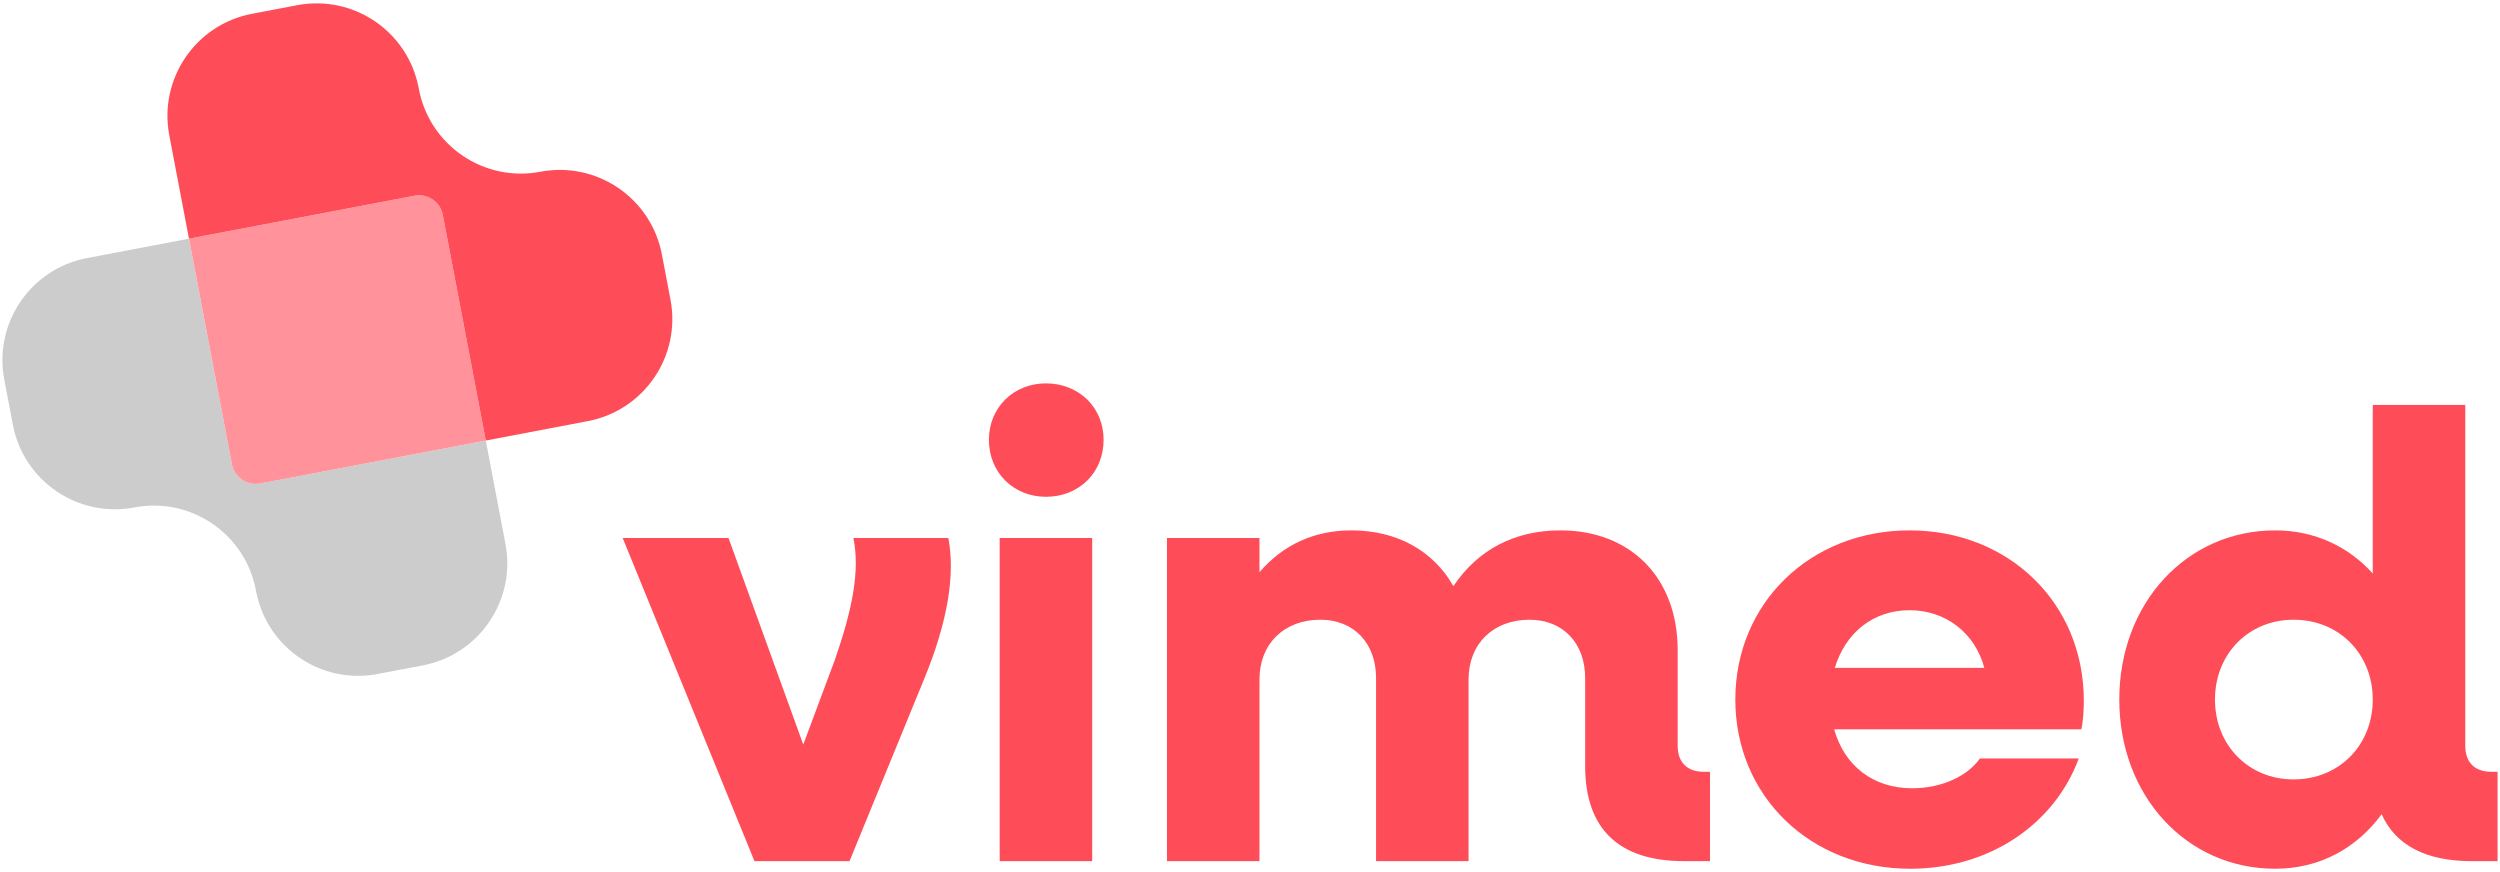
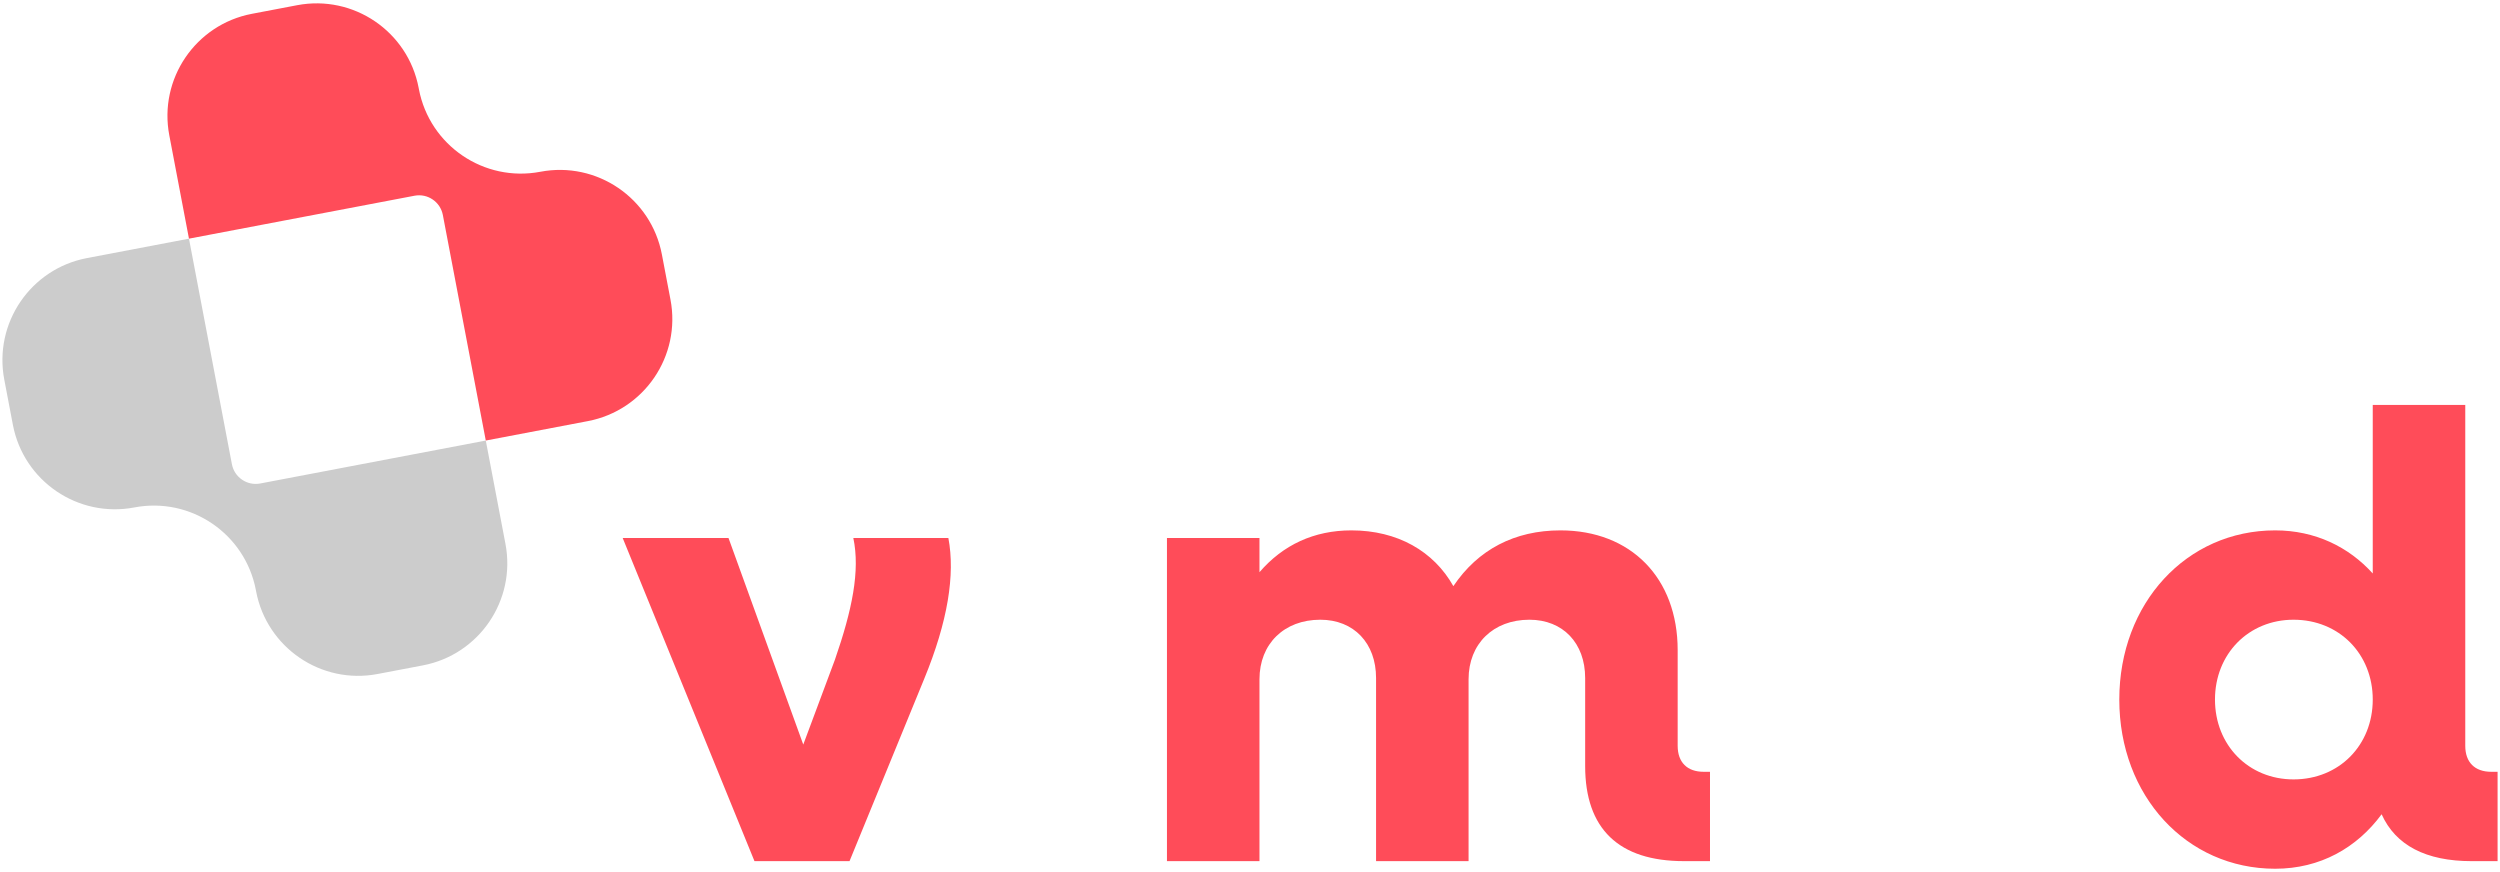
<svg xmlns="http://www.w3.org/2000/svg" width="516px" height="180px" viewBox="0 0 516 180" version="1.1">
  <path d="M489.736,144.39 C489.736,134.974 482.805,127.911 473.388,127.911 C464.103,127.911 457.172,134.974 457.172,144.39 C457.172,153.806 464.103,160.869 473.388,160.869 C482.805,160.869 489.736,153.806 489.736,144.39 L489.736,144.39 Z M515.501,159.298 L515.501,177.74 L510.138,177.74 C500.722,177.74 494.445,174.47 491.567,168.062 C486.466,174.994 478.882,179.308 469.595,179.308 C451.286,179.308 437.423,164.269 437.423,144.39 C437.423,124.511 451.286,109.47 469.595,109.47 C477.836,109.47 484.766,112.87 489.736,118.364 L489.736,83.576 L508.831,83.576 L508.831,153.937 C508.831,157.337 510.793,159.298 514.193,159.298 L515.501,159.298 Z" id="Fill-43" fill="#FF4C59" />
-   <path d="M378.704,137.851 L409.568,137.851 C407.606,130.527 401.46,125.949 394.136,125.949 C386.682,125.949 380.927,130.527 378.704,137.851 M429.578,150.537 L378.573,150.537 C380.665,157.992 386.551,162.699 394.659,162.699 C400.936,162.699 406.168,160.083 408.653,156.552 L429.055,156.552 C424.085,170.023 410.745,179.308 394.267,179.308 C373.603,179.308 358.171,164.269 358.171,144.39 C358.171,124.511 373.603,109.47 394.136,109.47 C414.538,109.47 430.101,124.38 430.101,144.652 C430.101,146.351 429.971,148.966 429.578,150.537" id="Fill-42" fill="#FF4C59" />
-   <path d="M352.942,159.298 L352.942,177.739 L347.58,177.739 C334.109,177.739 327.177,171.069 327.177,158.122 L327.177,139.943 C327.177,132.749 322.6,127.911 315.669,127.911 C308.213,127.911 303.113,132.88 303.113,140.204 L303.113,177.739 L284.019,177.739 L284.019,139.943 C284.019,132.749 279.441,127.911 272.509,127.911 C265.055,127.911 259.955,132.88 259.955,140.204 L259.955,177.739 L240.86,177.739 L240.86,111.04 L259.955,111.04 L259.955,118.102 C264.794,112.478 271.202,109.47 278.919,109.47 C288.465,109.47 295.921,113.786 299.974,120.98 C305.075,113.394 312.661,109.47 322.077,109.47 C336.593,109.47 346.271,119.278 346.271,134.189 L346.271,153.937 C346.271,157.337 348.233,159.298 351.633,159.298 L352.942,159.298 Z" id="Fill-41" fill="#FF4C59" />
-   <path d="M206.335,177.74 L225.43,177.74 L225.43,111.041 L206.335,111.041 L206.335,177.74 Z M204.111,90.769 C204.111,84.099 209.212,79.128 215.882,79.128 C222.683,79.128 227.783,84.099 227.783,90.769 C227.783,97.57 222.683,102.539 215.882,102.539 C209.212,102.539 204.111,97.57 204.111,90.769 L204.111,90.769 Z" id="Fill-39" fill="#FF4C59" />
+   <path d="M352.942,159.298 L352.942,177.739 L347.58,177.739 C334.109,177.739 327.177,171.069 327.177,158.122 L327.177,139.943 C327.177,132.749 322.6,127.911 315.669,127.911 C308.213,127.911 303.113,132.88 303.113,140.204 L303.113,177.739 L284.019,177.739 L284.019,139.943 C284.019,132.749 279.441,127.911 272.509,127.911 C265.055,127.911 259.955,132.88 259.955,140.204 L259.955,177.739 L240.86,177.739 L240.86,111.04 L259.955,111.04 L259.955,118.102 C264.794,112.478 271.202,109.47 278.919,109.47 C288.465,109.47 295.921,113.786 299.974,120.98 C305.075,113.394 312.661,109.47 322.077,109.47 C336.593,109.47 346.271,119.278 346.271,134.189 L346.271,153.937 C346.271,157.337 348.233,159.298 351.633,159.298 L352.942,159.298 " id="Fill-41" fill="#FF4C59" />
  <path d="M190.773,140.074 L175.341,177.74 L155.723,177.74 L128.521,111.041 L150.362,111.041 L165.794,153.676 L172.333,136.15 C175.864,125.949 177.564,117.842 176.126,111.041 L195.743,111.041 C197.182,118.626 195.613,128.304 190.773,140.074" id="Fill-37" fill="#FF4C59" />
  <g transform="translate(0.5, 0.692)">
    <path d="M0.382,77.654 L2.158,86.987 C4.373,98.621 15.6,106.258 27.235,104.043 C38.868,101.828 50.095,109.464 52.311,121.097 L52.361,121.362 C54.574,132.999 65.802,140.637 77.438,138.422 L86.771,136.645 C98.405,134.431 106.041,123.204 103.827,111.569 L99.766,90.236 L53.212,99.098 C50.501,99.614 47.885,97.836 47.366,95.126 L38.503,48.568 L17.438,52.578 C5.803,54.792 -1.833,66.019 0.382,77.654" id="Fill-45" fill="#CCCCCC" />
-     <path d="M53.212,99.098 L99.766,90.236 L90.904,43.682 C90.388,40.97 87.771,39.189 85.058,39.706 L38.503,48.568 L47.364,95.121 C47.881,97.834 50.499,99.615 53.212,99.098" id="Fill-46" fill="#FF929A" />
    <path d="M137.888,61.15 L136.111,51.817 C133.897,40.182 122.669,32.546 111.034,34.76 C99.401,36.975 88.174,29.34 85.959,17.706 L85.909,17.441 C83.696,5.805 72.467,-1.833 60.831,0.382 L51.498,2.158 C39.864,4.373 32.228,15.6 34.443,27.234 L38.503,48.567 L85.058,39.706 C87.769,39.19 90.384,40.968 90.903,43.677 L99.766,90.236 L120.831,86.226 C132.466,84.011 140.103,72.784 137.888,61.15" id="Fill-44" fill="#FF4C59" />
  </g>
</svg>